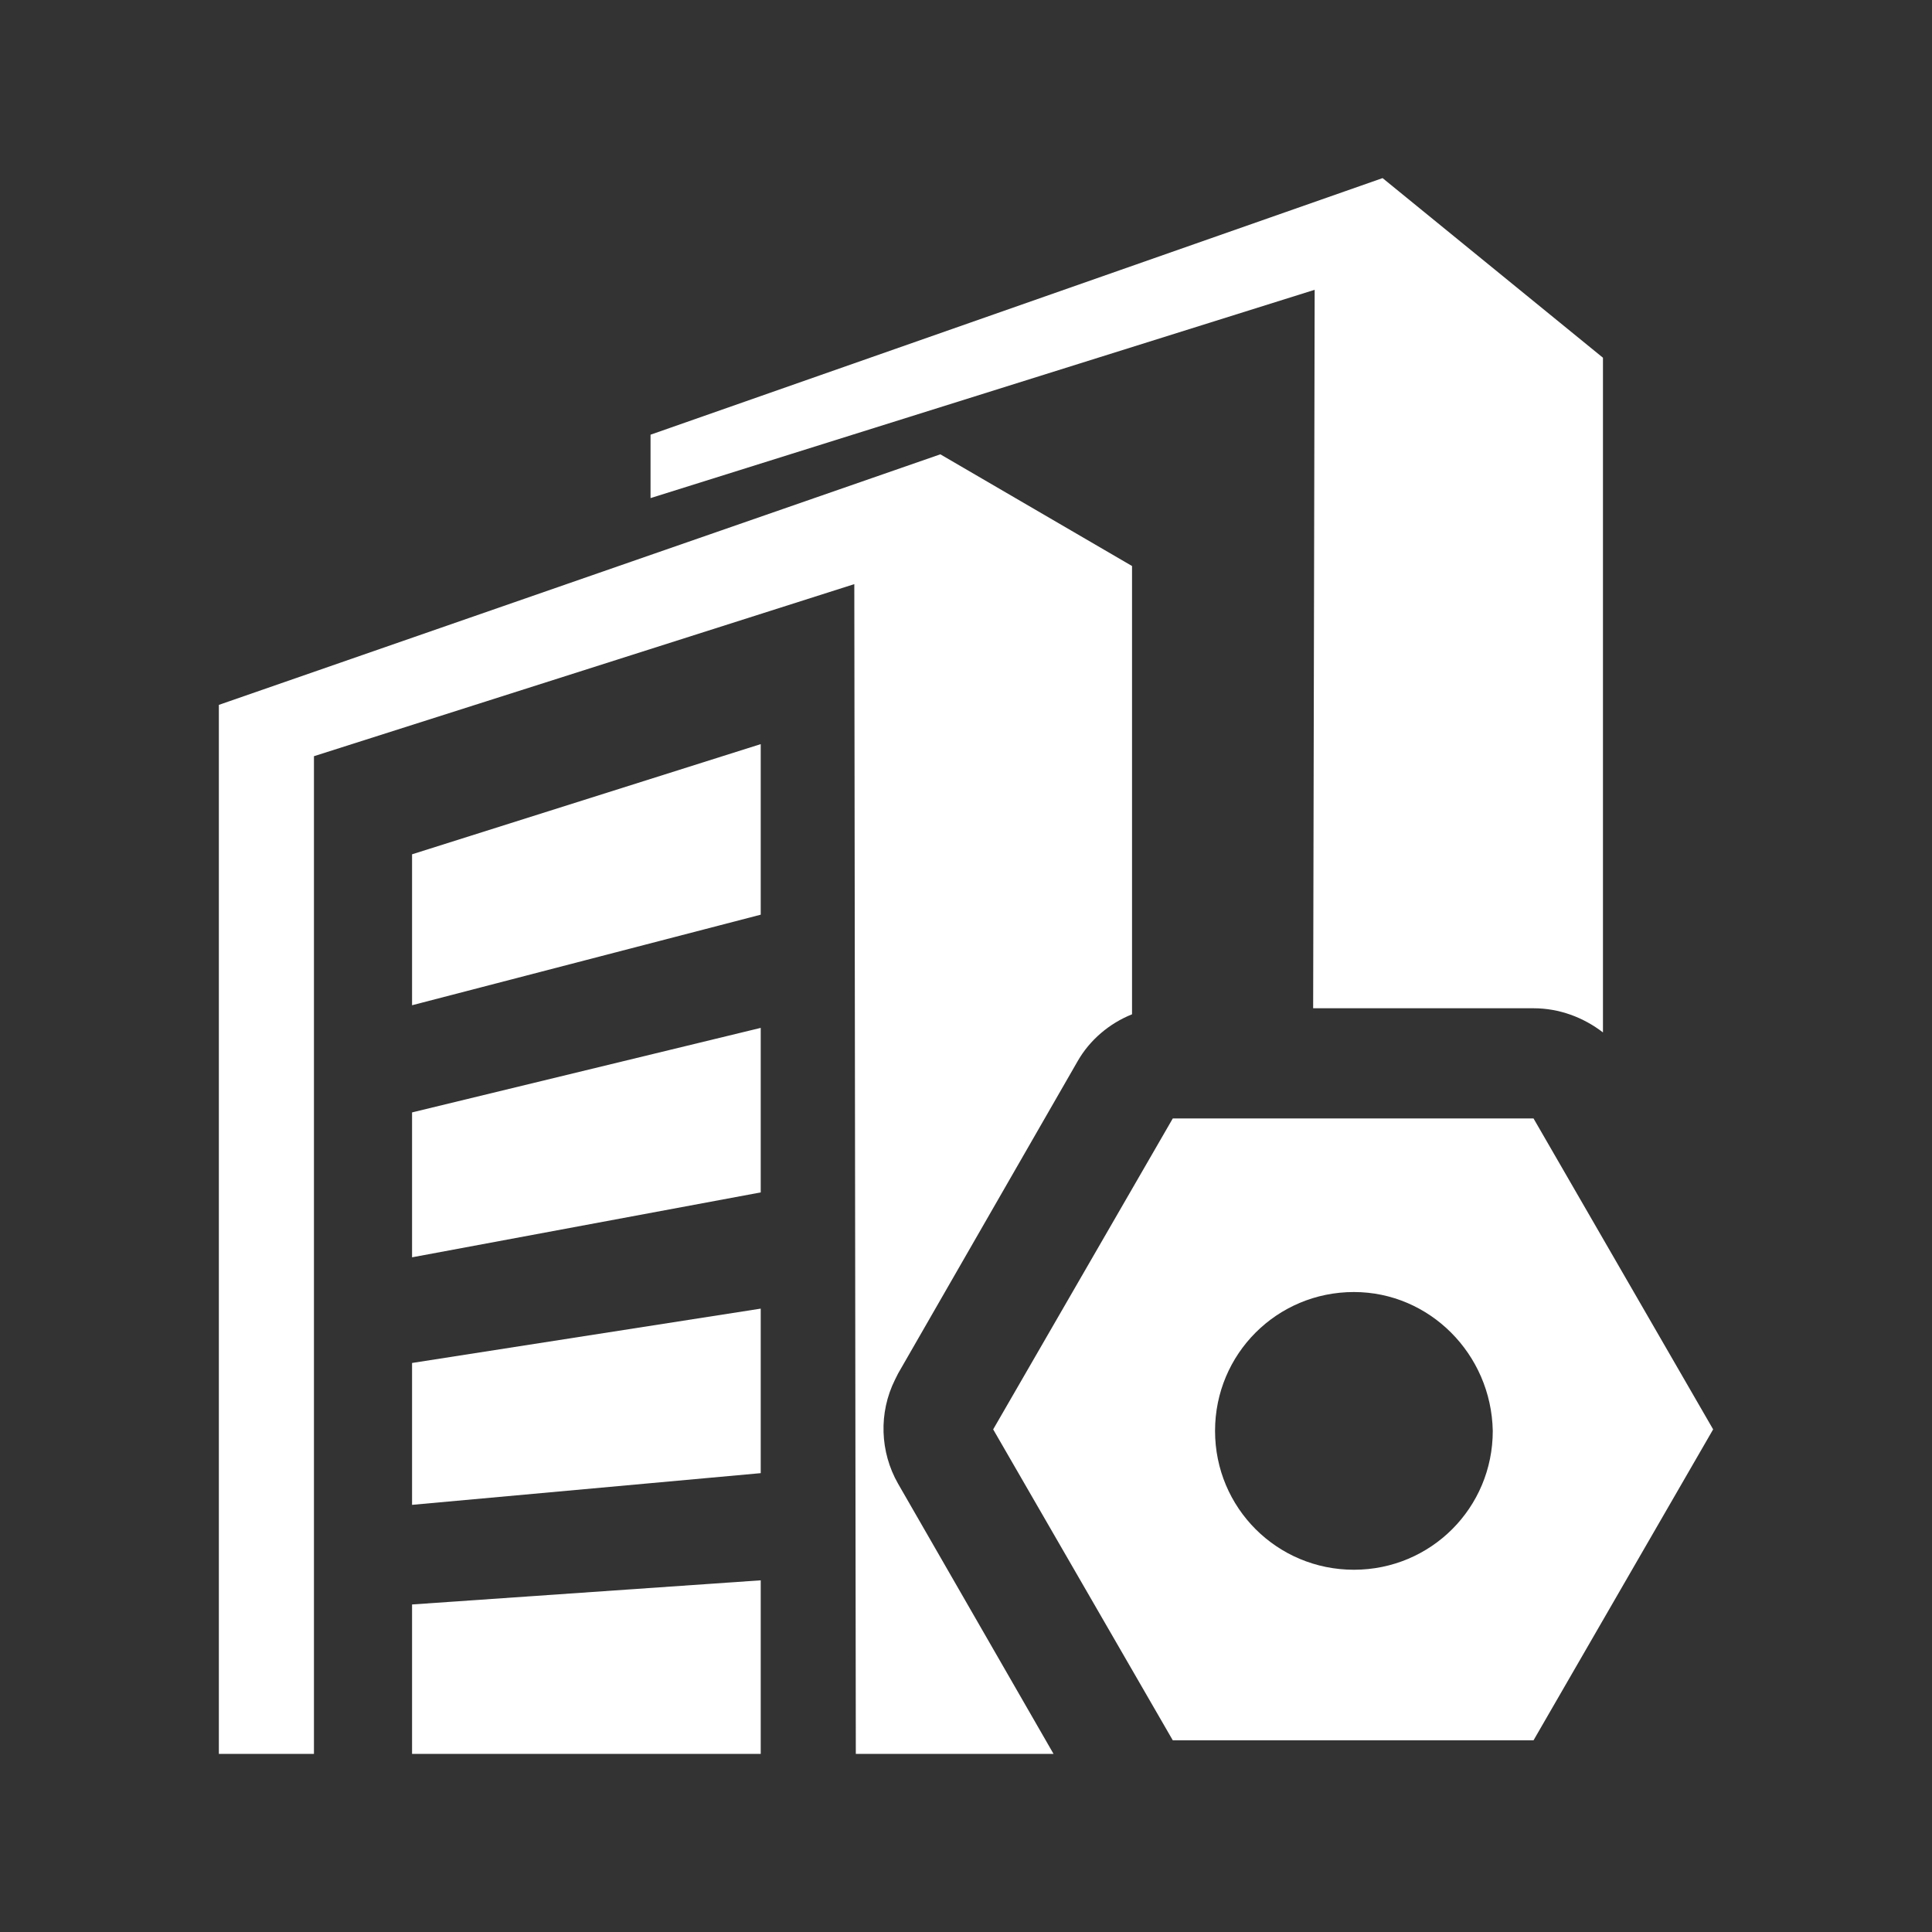
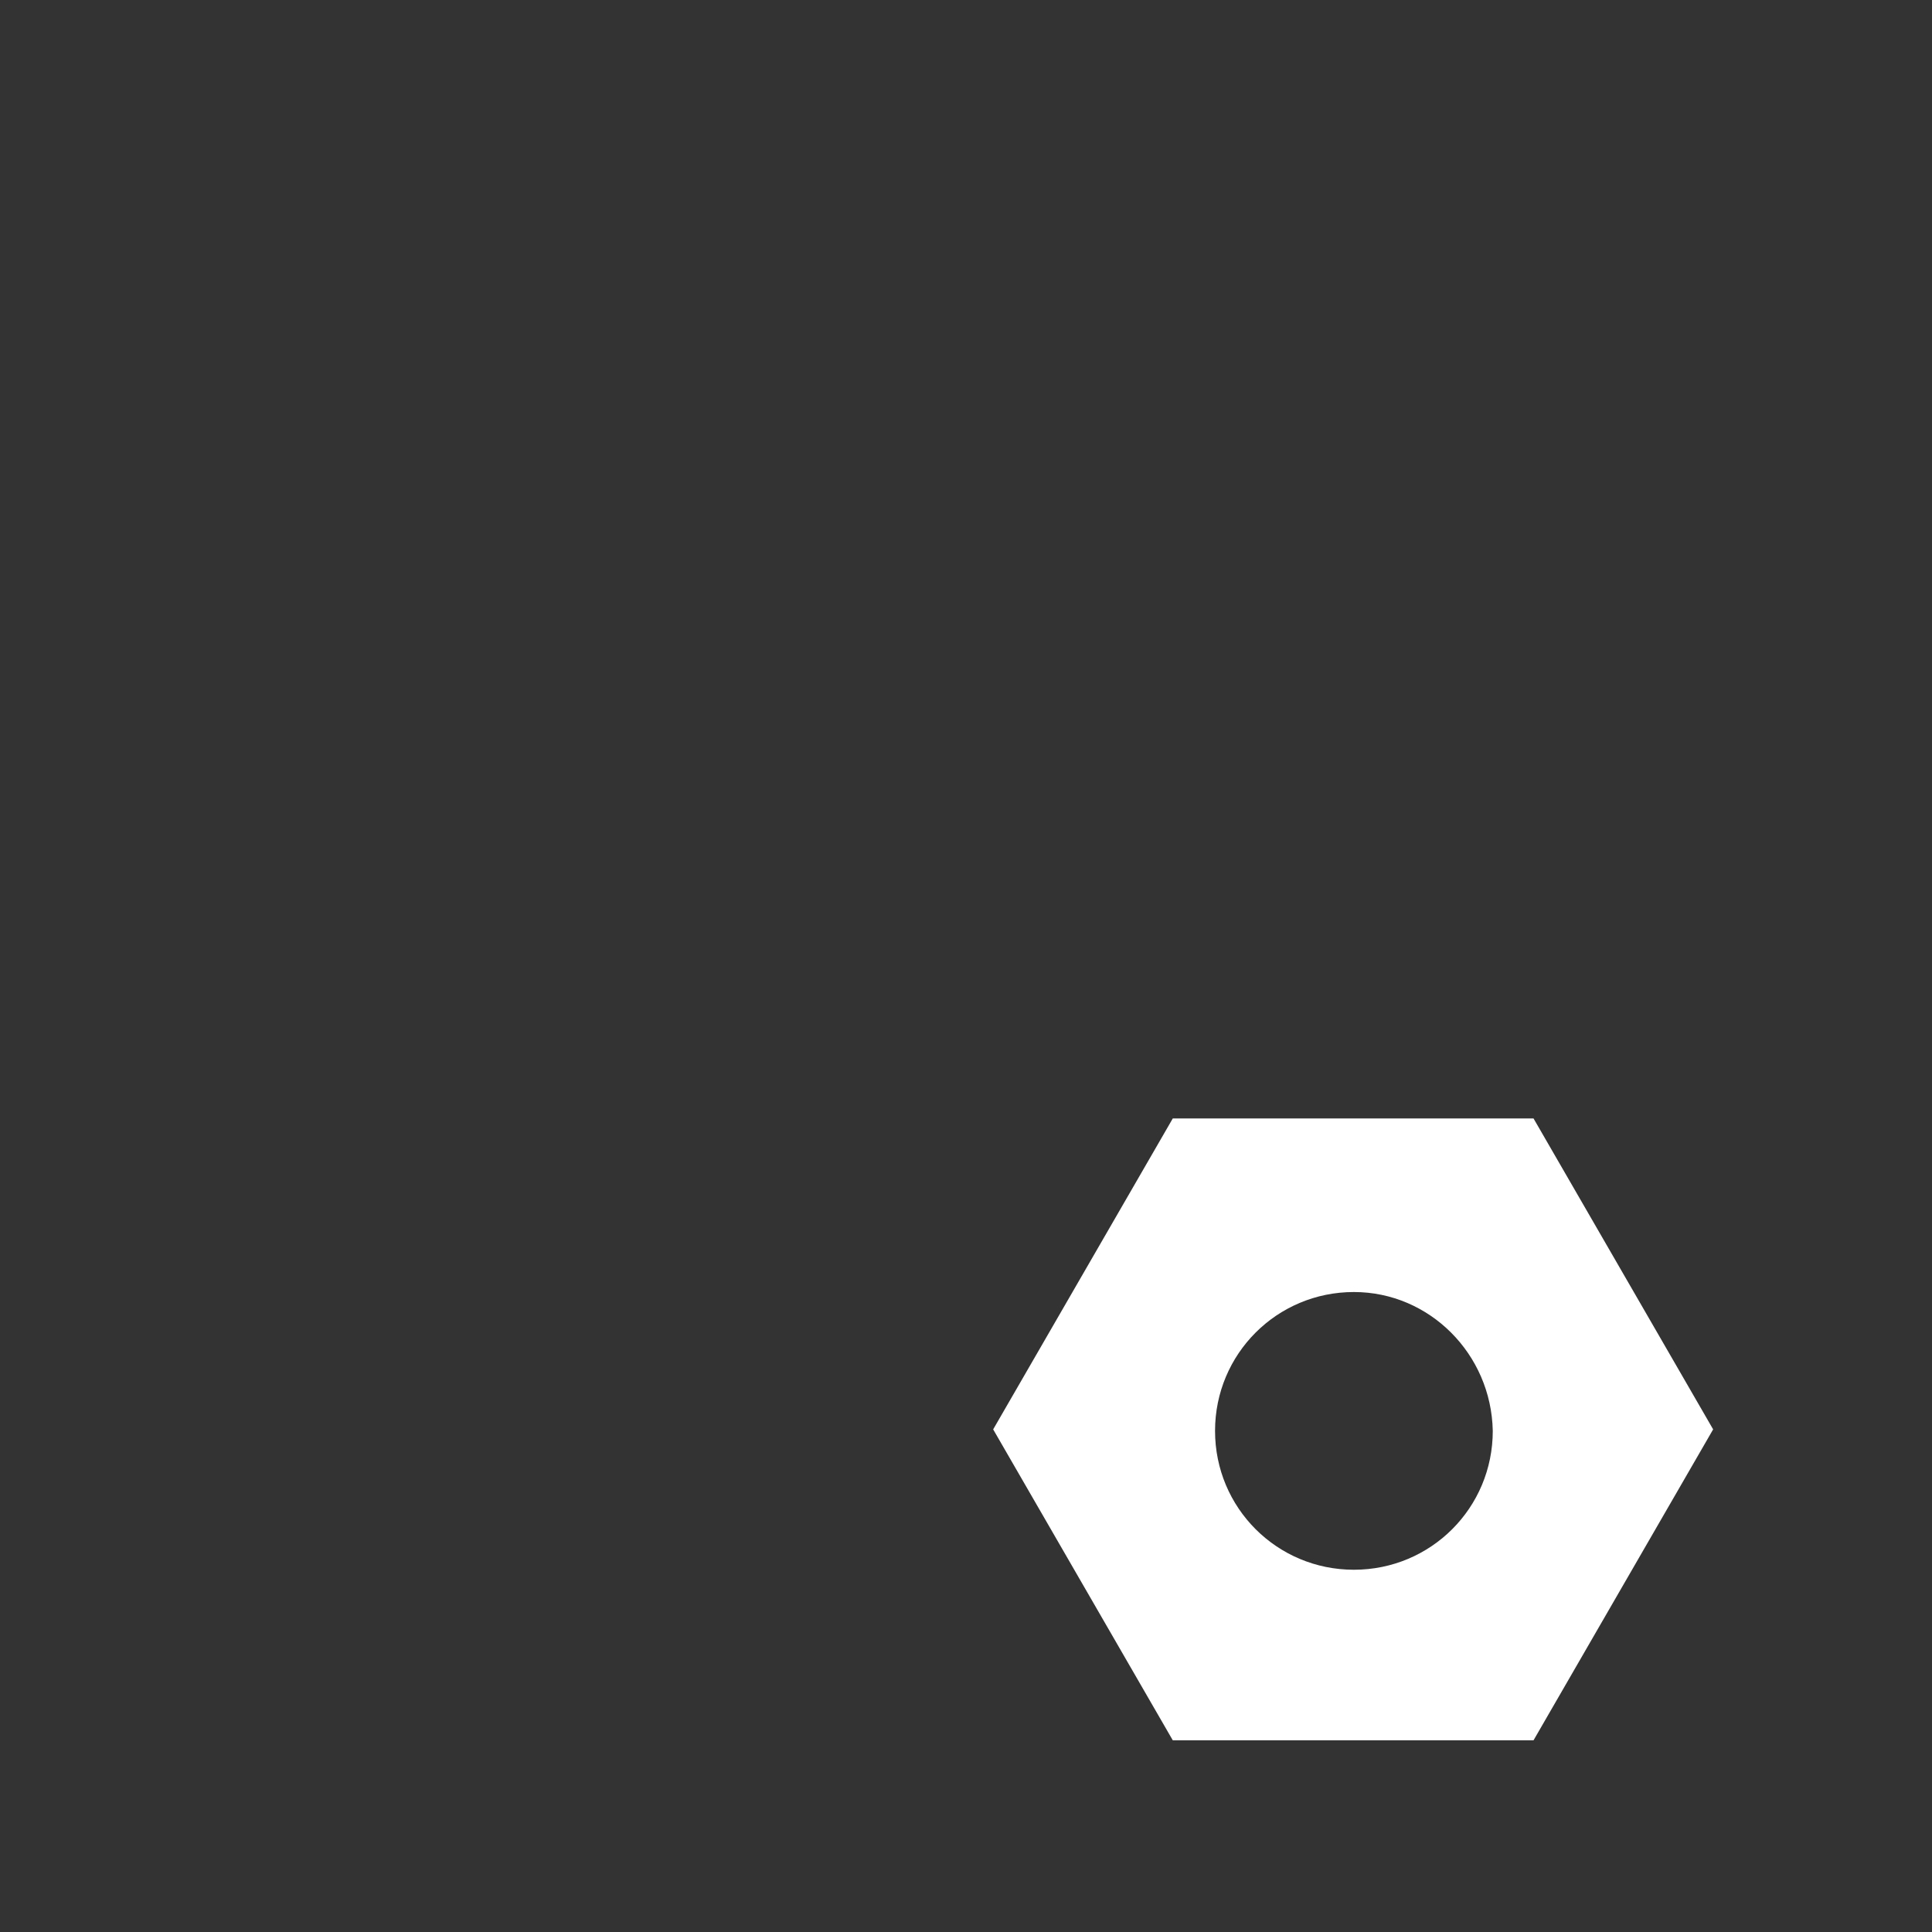
<svg xmlns="http://www.w3.org/2000/svg" version="1.1" id="图层_1" x="0px" y="0px" viewBox="0 0 128 128" style="enable-background:new 0 0 128 128;" xml:space="preserve">
  <rect x="0" y="0" width="128" height="128" fill="#333333" stroke="none" />
  <style type="text/css">
	.st0{fill:#FFFFFF;}
</style>
-   <path class="st0" d="M62.3,30.1L75,37.5v29.7c-1.5,0.6-2.8,1.7-3.6,3.1L59.5,91l-0.2,0.4c-1.1,2.2-1,4.8,0.2,6.9l10.3,17.9H56.7  l-0.1-77.5L20.8,50.1v66.1h-6.3V46.7L62.3,30.1z M91.6,11.8l14.6,11.9l0,44.7c-1.3-1-2.9-1.6-4.6-1.6H87l0.1-47.6L43.1,33v-4.2  L91.6,11.8L91.6,11.8z M27.3,83.3L50.4,79V68.1l-23.1,5.6V83.3z M27.3,116.2h23.1v-11.5l-23.1,1.6V116.2z M27.3,99.7l23.1-2.1V86.7  l-23.1,3.6V99.7z M27.3,66.6l23.1-6V49.3l-23.1,7.3V66.6z" />
  <path class="st0" d="M101.6,74.1l11.9,20.6l-11.9,20.6H77.7L65.8,94.7l11.9-20.6C77.7,74.1,101.6,74.1,101.6,74.1z M89.7,85.6  c-5.1,0-9.2,4.1-9.2,9.2c0,5.1,4.1,9.2,9.2,9.2c0,0,0,0,0,0c5.1,0,9.2-4.1,9.2-9.2C98.8,89.7,94.7,85.6,89.7,85.6z" />
</svg>